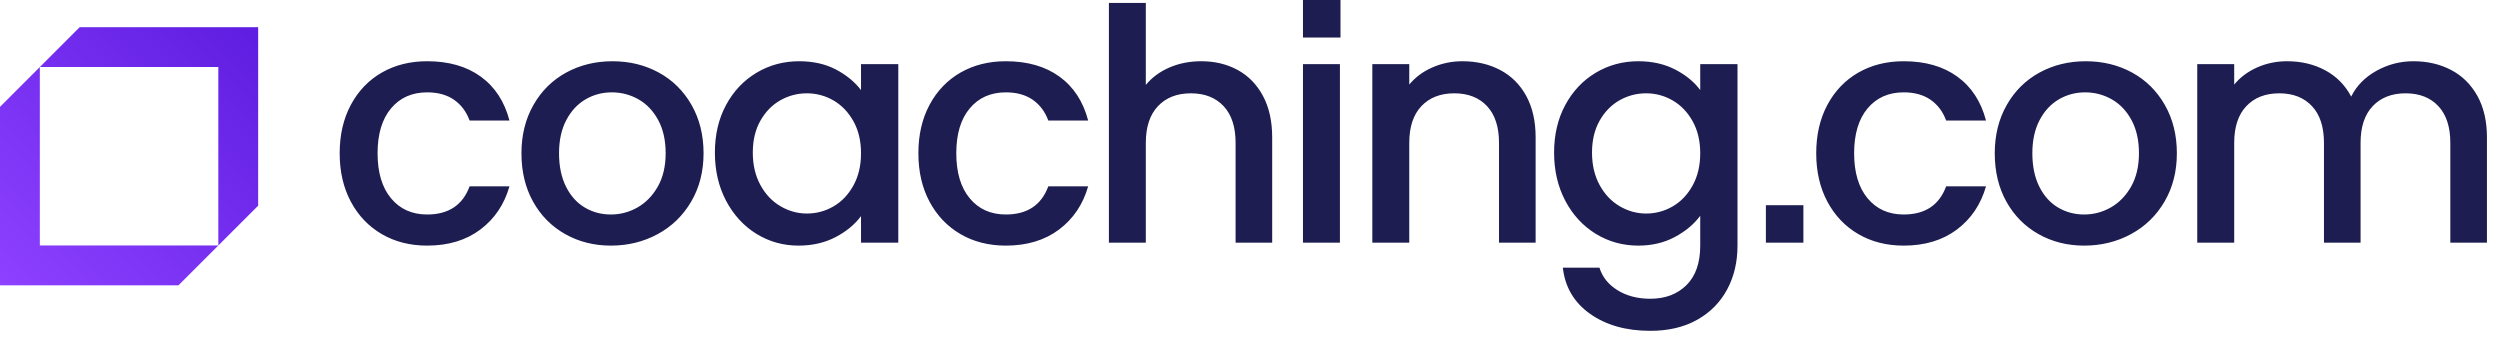
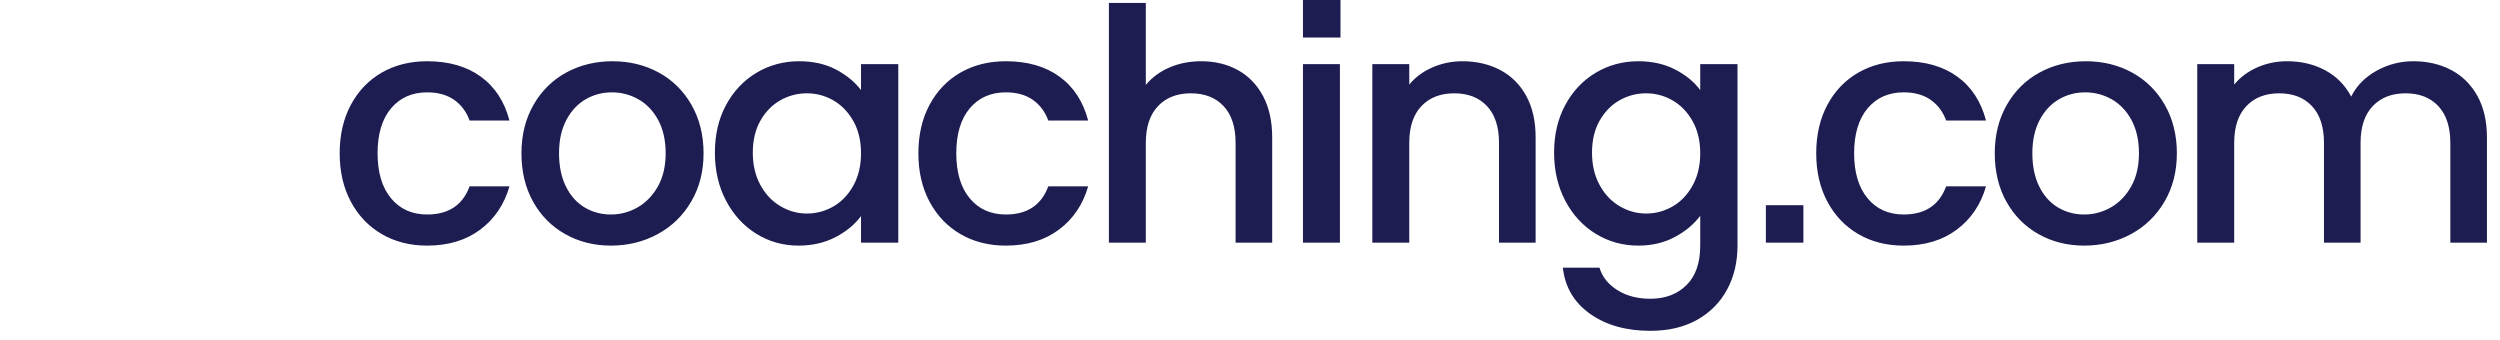
<svg xmlns="http://www.w3.org/2000/svg" viewBox="0 0 184 25">
  <defs>
    <linearGradient id="logo-long-a" x1="100%" x2="0%" y1="0%" y2="100%">
      <stop offset="0%" stop-color="#5E1DE1" />
      <stop offset="100%" stop-color="#8E41FF" />
    </linearGradient>
  </defs>
  <g fill="none" fill-rule="evenodd">
-     <path fill="url(#logo-long-a)" d="M5.865,2 L2.931,4.933 L16.068,4.933 L16.068,18.068 L19,15.136 L19,2 L5.865,2 Z M0,7.865 L0,21 L13.135,21 L16.068,18.068 L2.931,18.068 L2.931,4.933 L0,7.865 Z" />
    <path fill="#1D1D51" d="M25.823,7.715 C26.372,6.69 27.131,5.899 28.1,5.342 C29.07,4.786 30.182,4.507 31.439,4.507 C33.029,4.507 34.344,4.885 35.386,5.64 C36.427,6.395 37.131,7.473 37.497,8.872 L34.563,8.872 C34.325,8.22 33.943,7.711 33.419,7.345 C32.893,6.98 32.234,6.797 31.439,6.797 C30.326,6.797 29.439,7.19 28.78,7.977 C28.12,8.764 27.79,9.865 27.79,11.28 C27.79,12.695 28.12,13.8 28.78,14.595 C29.439,15.39 30.326,15.787 31.439,15.787 C33.013,15.787 34.054,15.096 34.563,13.713 L37.497,13.713 C37.115,15.048 36.399,16.11 35.35,16.897 C34.301,17.683 32.997,18.077 31.439,18.077 C30.182,18.077 29.07,17.795 28.1,17.23 C27.131,16.666 26.372,15.871 25.823,14.845 C25.274,13.82 25,12.632 25,11.28 C25,9.929 25.274,8.74 25.823,7.715 Z M46.928,15.263 C47.539,14.913 48.036,14.401 48.419,13.725 C48.8,13.049 48.992,12.234 48.992,11.28 C48.992,10.326 48.809,9.512 48.444,8.836 C48.077,8.16 47.593,7.652 46.989,7.309 C46.383,6.968 45.733,6.797 45.032,6.797 C44.333,6.797 43.688,6.968 43.1,7.309 C42.513,7.652 42.039,8.16 41.681,8.836 C41.325,9.512 41.145,10.326 41.145,11.28 C41.145,12.234 41.316,13.053 41.657,13.737 C41.999,14.42 42.461,14.933 43.041,15.275 C43.62,15.617 44.261,15.787 44.961,15.787 C45.66,15.787 46.316,15.613 46.928,15.263 Z M41.599,17.23 C40.596,16.666 39.809,15.871 39.237,14.846 C38.664,13.82 38.379,12.632 38.379,11.28 C38.379,9.945 38.672,8.761 39.261,7.727 C39.849,6.694 40.653,5.899 41.669,5.342 C42.688,4.786 43.825,4.508 45.08,4.508 C46.336,4.508 47.472,4.786 48.49,5.342 C49.508,5.899 50.31,6.694 50.9,7.727 C51.487,8.761 51.782,9.945 51.782,11.28 C51.782,12.616 51.48,13.801 50.874,14.834 C50.27,15.867 49.449,16.666 48.407,17.23 C47.365,17.795 46.217,18.077 44.961,18.077 C43.721,18.077 42.599,17.795 41.599,17.23 Z M62.81,8.919 C62.437,8.252 61.948,7.743 61.344,7.393 C60.74,7.044 60.087,6.868 59.388,6.868 C58.689,6.868 58.037,7.039 57.433,7.381 C56.829,7.723 56.339,8.224 55.966,8.883 C55.592,9.543 55.406,10.326 55.406,11.232 C55.406,12.139 55.592,12.934 55.966,13.617 C56.339,14.301 56.832,14.821 57.445,15.179 C58.056,15.537 58.705,15.716 59.388,15.716 C60.087,15.716 60.74,15.541 61.344,15.191 C61.948,14.842 62.437,14.329 62.81,13.653 C63.184,12.978 63.371,12.186 63.371,11.28 C63.371,10.374 63.184,9.587 62.81,8.919 Z M53.438,7.727 C53.987,6.71 54.734,5.919 55.68,5.354 C56.625,4.79 57.671,4.507 58.816,4.507 C59.849,4.507 60.751,4.71 61.523,5.115 C62.293,5.521 62.91,6.025 63.371,6.63 L63.371,4.722 L66.114,4.722 L66.114,17.862 L63.371,17.862 L63.371,15.906 C62.91,16.526 62.282,17.044 61.487,17.457 C60.692,17.87 59.786,18.077 58.768,18.077 C57.639,18.077 56.606,17.787 55.667,17.207 C54.73,16.626 53.987,15.815 53.438,14.774 C52.889,13.733 52.616,12.552 52.616,11.232 C52.616,9.913 52.889,8.744 53.438,7.727 Z M68.415,7.715 C68.964,6.69 69.723,5.899 70.692,5.342 C71.662,4.786 72.775,4.507 74.031,4.507 C75.621,4.507 76.936,4.885 77.978,5.64 C79.019,6.395 79.723,7.473 80.089,8.872 L77.155,8.872 C76.917,8.22 76.535,7.711 76.011,7.345 C75.486,6.98 74.826,6.797 74.031,6.797 C72.918,6.797 72.032,7.19 71.372,7.977 C70.712,8.764 70.383,9.865 70.383,11.28 C70.383,12.695 70.712,13.8 71.372,14.595 C72.032,15.39 72.918,15.787 74.031,15.787 C75.605,15.787 76.646,15.096 77.155,13.713 L80.089,13.713 C79.707,15.048 78.991,16.11 77.942,16.897 C76.893,17.683 75.589,18.077 74.031,18.077 C72.775,18.077 71.662,17.795 70.692,17.23 C69.723,16.666 68.964,15.871 68.415,14.845 C67.866,13.82 67.593,12.632 67.593,11.28 C67.593,9.929 67.866,8.74 68.415,7.715 Z M91.094,5.151 C91.882,5.581 92.501,6.216 92.954,7.059 C93.407,7.902 93.633,8.919 93.633,10.111 L93.633,17.862 L90.939,17.862 L90.939,10.517 C90.939,9.34 90.645,8.439 90.056,7.81 C89.469,7.182 88.665,6.868 87.648,6.868 C86.63,6.868 85.823,7.182 85.228,7.81 C84.632,8.439 84.332,9.34 84.332,10.517 L84.332,17.862 L81.615,17.862 L81.615,0.214 L84.332,0.214 L84.332,6.248 C84.794,5.692 85.379,5.263 86.085,4.961 C86.793,4.659 87.569,4.507 88.41,4.507 C89.412,4.507 90.308,4.722 91.094,5.151 Z M95.899,17.862 L95.899,4.722 L98.618,4.722 L98.618,17.862 L95.899,17.862 Z M110.411,5.151 C111.229,5.581 111.869,6.216 112.331,7.059 C112.792,7.902 113.022,8.919 113.022,10.111 L113.022,17.862 L110.327,17.862 L110.327,10.517 C110.327,9.34 110.033,8.439 109.445,7.81 C108.856,7.182 108.054,6.868 107.036,6.868 C106.018,6.868 105.212,7.182 104.616,7.81 C104.019,8.439 103.722,9.34 103.722,10.517 L103.722,17.862 L101.003,17.862 L101.003,4.722 L103.722,4.722 L103.722,6.224 C104.166,5.684 104.735,5.263 105.427,4.961 C106.118,4.659 106.853,4.507 107.633,4.507 C108.666,4.507 109.592,4.722 110.411,5.151 Z M124.576,8.919 C124.202,8.252 123.714,7.743 123.109,7.393 C122.505,7.044 121.853,6.868 121.154,6.868 C120.454,6.868 119.803,7.039 119.198,7.381 C118.595,7.723 118.105,8.224 117.731,8.883 C117.358,9.543 117.172,10.326 117.172,11.232 C117.172,12.139 117.358,12.934 117.731,13.617 C118.105,14.301 118.598,14.821 119.21,15.179 C119.822,15.537 120.471,15.716 121.154,15.716 C121.853,15.716 122.505,15.541 123.109,15.191 C123.714,14.842 124.202,14.329 124.576,13.653 C124.949,12.978 125.137,12.186 125.137,11.28 C125.137,10.374 124.949,9.587 124.576,8.919 Z M123.288,5.115 C124.075,5.521 124.691,6.025 125.137,6.63 L125.137,4.722 L127.88,4.722 L127.88,18.077 C127.88,19.285 127.625,20.362 127.116,21.308 C126.607,22.254 125.872,22.997 124.91,23.538 C123.948,24.078 122.8,24.349 121.464,24.349 C119.683,24.349 118.205,23.931 117.028,23.097 C115.851,22.262 115.183,21.129 115.025,19.698 L117.72,19.698 C117.927,20.382 118.367,20.935 119.044,21.356 C119.719,21.777 120.525,21.988 121.464,21.988 C122.561,21.988 123.447,21.654 124.123,20.986 C124.799,20.318 125.137,19.349 125.137,18.077 L125.137,15.883 C124.676,16.503 124.052,17.024 123.264,17.445 C122.477,17.866 121.583,18.077 120.582,18.077 C119.437,18.077 118.391,17.787 117.445,17.207 C116.5,16.626 115.753,15.815 115.204,14.774 C114.655,13.733 114.381,12.552 114.381,11.232 C114.381,9.913 114.655,8.744 115.204,7.727 C115.753,6.71 116.5,5.919 117.445,5.354 C118.391,4.79 119.437,4.507 120.582,4.507 C121.598,4.507 122.501,4.71 123.288,5.115 Z M134.497,7.715 C135.046,6.69 135.805,5.899 136.774,5.342 C137.744,4.786 138.856,4.507 140.113,4.507 C141.703,4.507 143.018,4.885 144.06,5.64 C145.101,6.395 145.805,7.473 146.171,8.872 L143.237,8.872 C142.999,8.22 142.617,7.711 142.093,7.345 C141.567,6.98 140.908,6.797 140.113,6.797 C139,6.797 138.113,7.19 137.454,7.977 C136.794,8.764 136.464,9.865 136.464,11.28 C136.464,12.695 136.794,13.8 137.454,14.595 C138.113,15.39 139,15.787 140.113,15.787 C141.687,15.787 142.728,15.096 143.237,13.713 L146.171,13.713 C145.789,15.048 145.073,16.11 144.024,16.897 C142.975,17.683 141.671,18.077 140.113,18.077 C138.856,18.077 137.744,17.795 136.774,17.23 C135.805,16.666 135.046,15.871 134.497,14.845 C133.948,13.82 133.674,12.632 133.674,11.28 C133.674,9.929 133.948,8.74 134.497,7.715 Z M155.364,15.263 C155.975,14.913 156.472,14.401 156.854,13.725 C157.235,13.049 157.427,12.234 157.427,11.28 C157.427,10.326 157.244,9.512 156.878,8.836 C156.512,8.16 156.027,7.652 155.424,7.309 C154.819,6.968 154.167,6.797 153.468,6.797 C152.767,6.797 152.124,6.968 151.536,7.309 C150.948,7.652 150.474,8.16 150.117,8.836 C149.76,9.512 149.581,10.326 149.581,11.28 C149.581,12.234 149.751,13.053 150.093,13.737 C150.434,14.42 150.896,14.933 151.476,15.275 C152.056,15.617 152.696,15.787 153.396,15.787 C154.095,15.787 154.752,15.613 155.364,15.263 Z M150.034,17.23 C149.032,16.666 148.245,15.871 147.673,14.846 C147.1,13.82 146.814,12.632 146.814,11.28 C146.814,9.945 147.108,8.761 147.696,7.727 C148.285,6.694 149.088,5.899 150.105,5.342 C151.122,4.786 152.26,4.508 153.515,4.508 C154.771,4.508 155.908,4.786 156.926,5.342 C157.943,5.899 158.746,6.694 159.334,7.727 C159.923,8.761 160.217,9.945 160.217,11.28 C160.217,12.616 159.915,13.801 159.31,14.834 C158.706,15.867 157.884,16.666 156.843,17.23 C155.801,17.795 154.652,18.077 153.396,18.077 C152.156,18.077 151.035,17.795 150.034,17.23 Z M180.404,5.151 C181.222,5.581 181.866,6.216 182.336,7.059 C182.804,7.902 183.039,8.919 183.039,10.111 L183.039,17.862 L180.344,17.862 L180.344,10.517 C180.344,9.34 180.05,8.439 179.462,7.81 C178.873,7.182 178.07,6.868 177.053,6.868 C176.035,6.868 175.228,7.182 174.633,7.81 C174.036,8.439 173.738,9.34 173.738,10.517 L173.738,17.862 L171.044,17.862 L171.044,10.517 C171.044,9.34 170.749,8.439 170.161,7.81 C169.572,7.182 168.769,6.868 167.753,6.868 C166.734,6.868 165.927,7.182 165.332,7.81 C164.735,8.439 164.437,9.34 164.437,10.517 L164.437,17.862 L161.718,17.862 L161.718,4.722 L164.437,4.722 L164.437,6.224 C164.883,5.684 165.447,5.263 166.131,4.961 C166.814,4.659 167.546,4.507 168.325,4.507 C169.374,4.507 170.312,4.73 171.138,5.175 C171.965,5.62 172.601,6.264 173.047,7.107 C173.444,6.312 174.064,5.68 174.907,5.211 C175.749,4.742 176.655,4.507 177.626,4.507 C178.659,4.507 179.585,4.722 180.404,5.151 Z M95.899,2.76 L95.899,0 L98.66,0 L98.66,2.76 L95.899,2.76 Z M129.969,17.862 L129.969,15.102 L132.73,15.102 L132.73,17.862 L129.969,17.862 Z" />
  </g>
</svg>